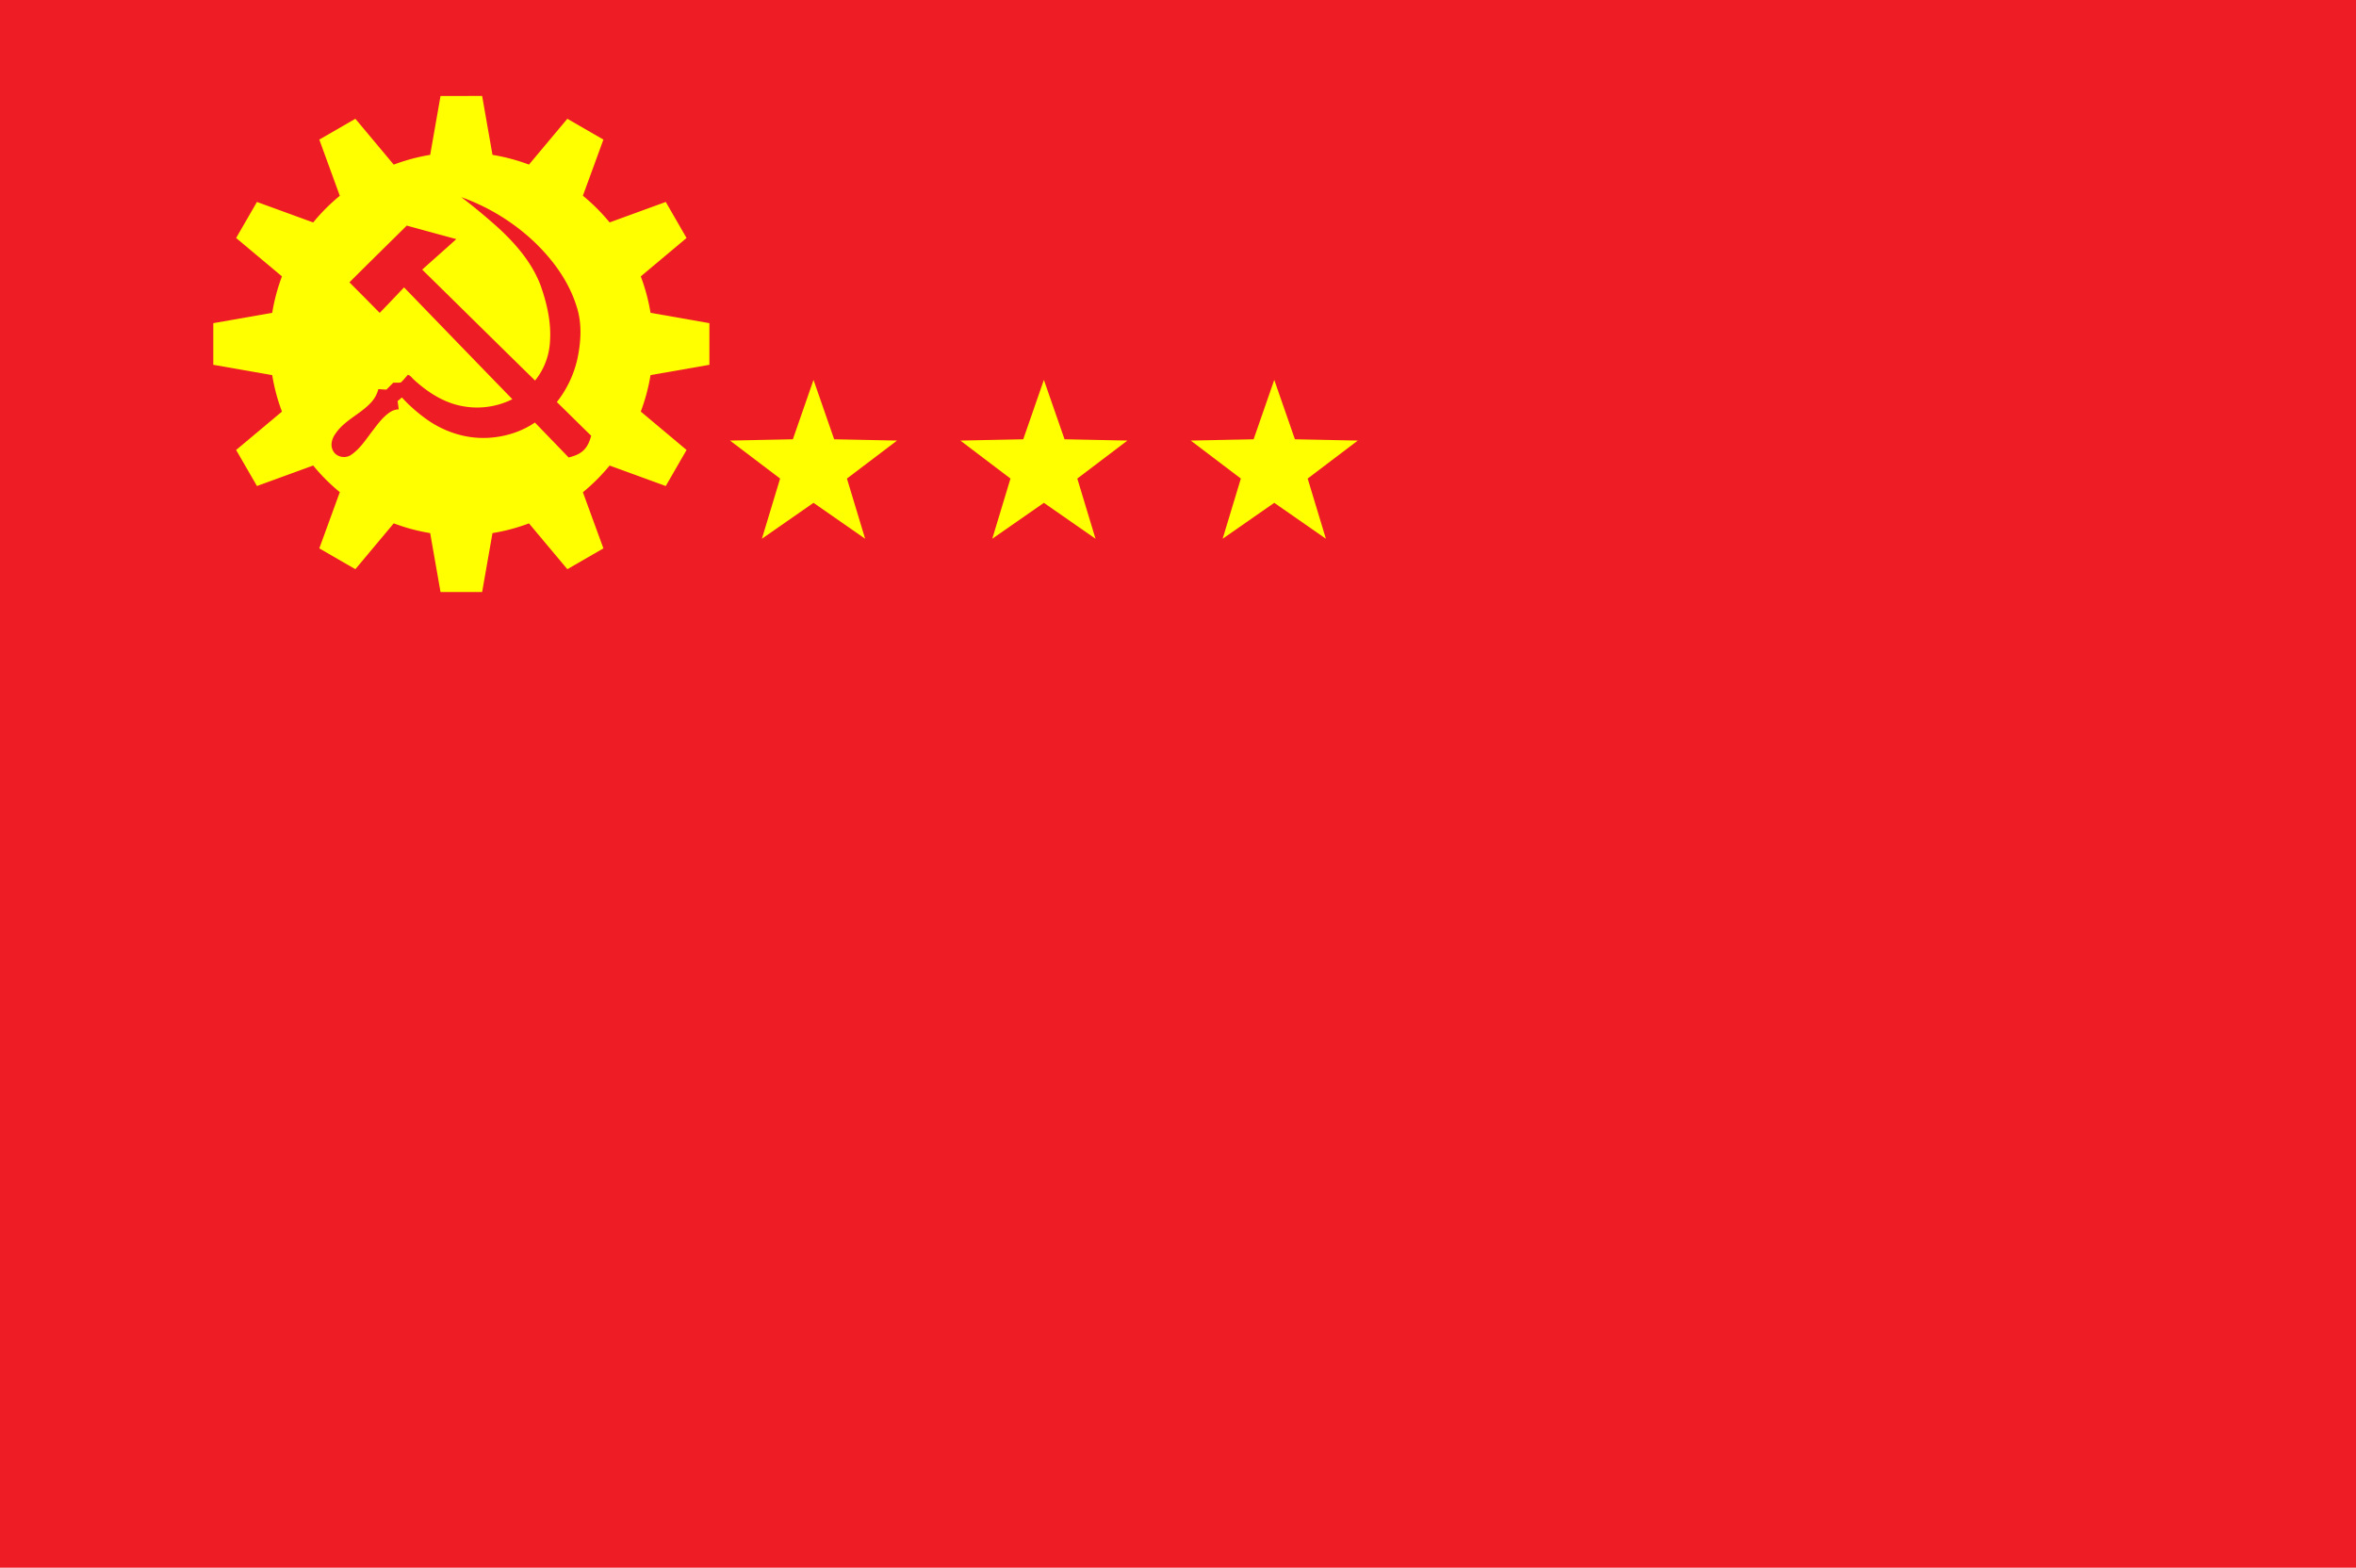
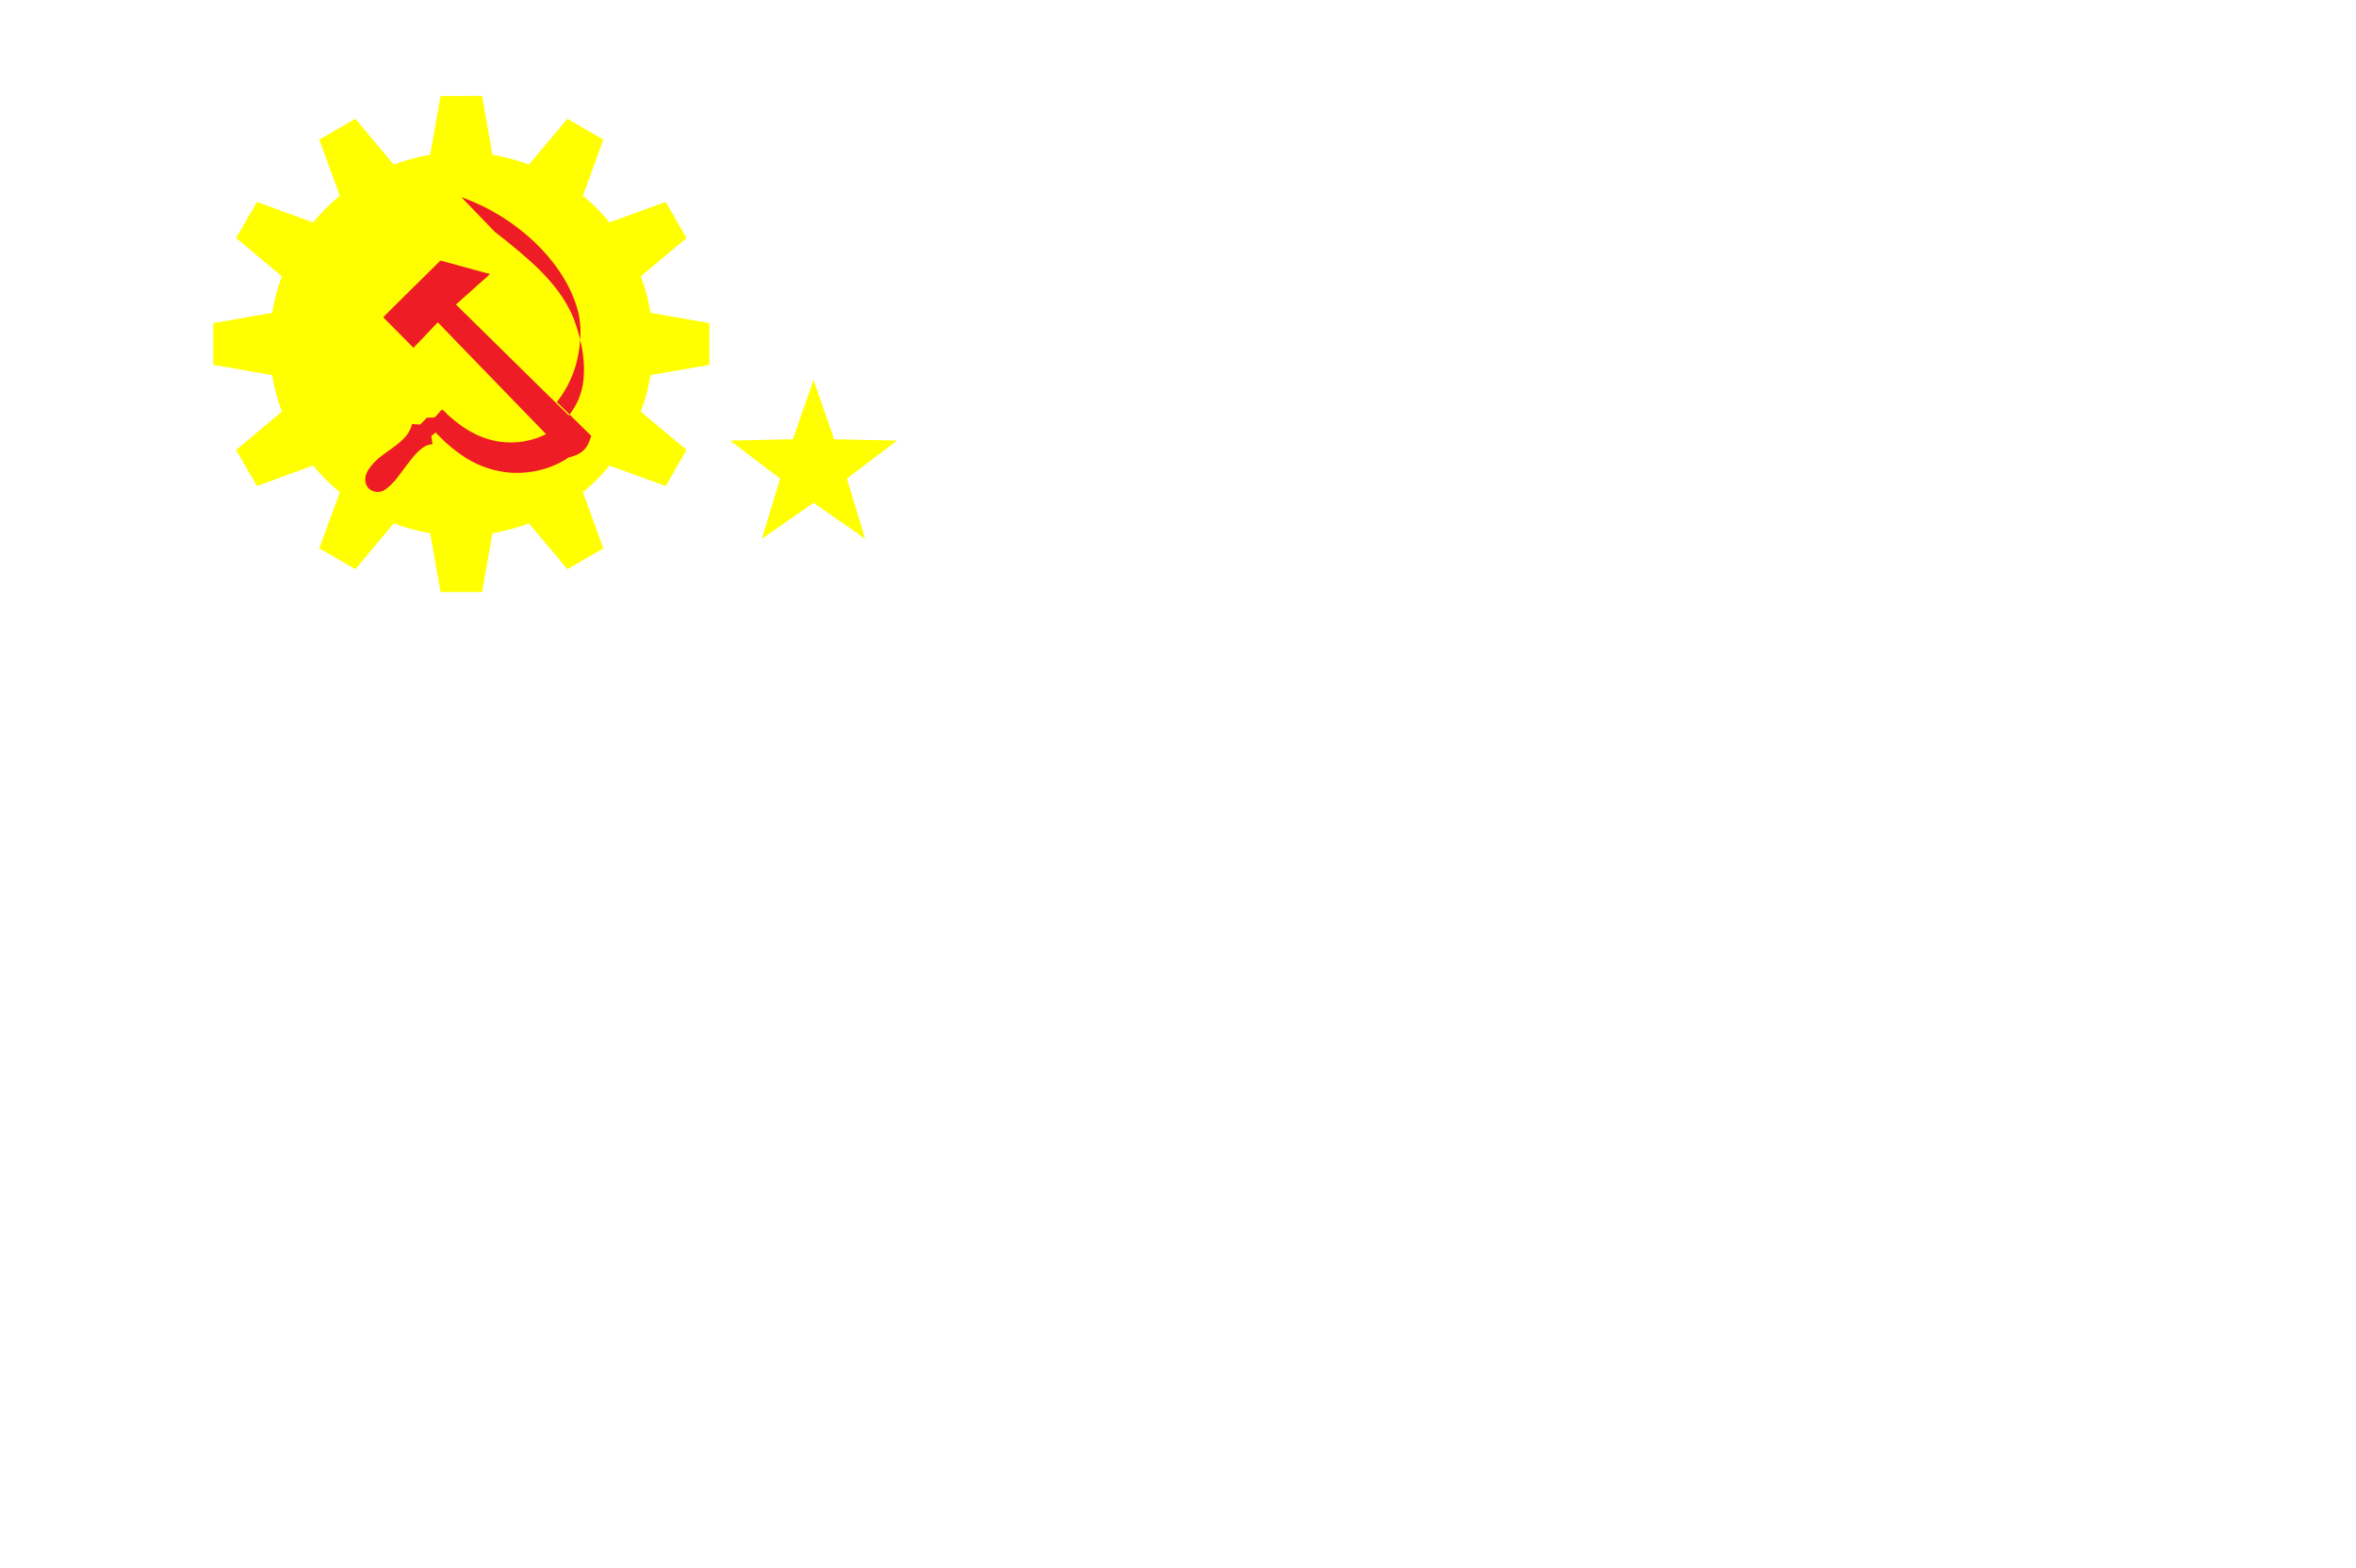
<svg xmlns="http://www.w3.org/2000/svg" xmlns:ns1="http://sodipodi.sourceforge.net/DTD/sodipodi-0.dtd" xmlns:ns2="http://www.inkscape.org/namespaces/inkscape" viewBox="0 0 2403.006 1599.091" version="1.1" id="svg3" ns1:docname="Proposed_PRC_national_flags_007.svg" ns2:version="1.3 (0e150ed6c4, 2023-07-21)">
  <defs id="defs3" />
  <ns1:namedview id="namedview3" pagecolor="#ffffff" bordercolor="#000000" borderopacity="0.25" ns2:showpageshadow="2" ns2:pageopacity="0.0" ns2:pagecheckerboard="0" ns2:deskcolor="#d1d1d1" ns2:zoom="0.41406478" ns2:cx="1201.5028" ns2:cy="800.59936" ns2:window-width="1920" ns2:window-height="1007" ns2:window-x="-9" ns2:window-y="-9" ns2:window-maximized="1" ns2:current-layer="svg3" />
-   <rect width="2403.006" height="1599.091" style="fill:#ee1c25;fill-opacity:1" id="rect1" />
  <path d="M447.723,97.883l-10.54,60.036.041.04a194.199,194.199,0,0,0-37.254,9.972v-.04l-39.118-46.74-36.768,21.242L344.96,199.632l.081.04a196.728,196.728,0,0,0-27.282,27.323l-.04-.122L260.48,205.996l-21.242,36.768,46.74,39.16a194.04,194.04,0,0,0-9.932,37.214l-.041-.04-60.036,10.54v42.483l60.036,10.54.041-.04a194.047,194.047,0,0,0,9.932,37.214l-46.74,39.16L260.48,495.763l57.239-20.877.04-.122a196.758,196.758,0,0,0,27.282,27.322l-.081.04-20.877,57.239,36.768,21.242,39.118-46.739v-.041a194.164,194.164,0,0,0,37.254,9.972l-.041.04,10.54,60.036h42.443l10.54-60.036-.04-.04a194.207,194.207,0,0,0,37.254-9.932l39.159,46.739,36.768-21.242-20.917-57.239a196.865,196.865,0,0,0,27.241-27.241L677.45,495.762l21.201-36.768-46.699-39.16a194.078,194.078,0,0,0,9.972-37.214L721.96,372.12V329.637l-60.036-10.54a194.047,194.047,0,0,0-9.972-37.173l46.699-39.16L677.45,205.997l-57.279,20.877a196.859,196.859,0,0,0-27.241-27.241l20.917-57.239-36.768-21.242-39.159,46.74a194.205,194.205,0,0,0-37.254-9.932l.041-.04-10.54-60.036H447.723Zm21.242,103.372" transform="translate(1.594)" style="fill:#ffff00;fill-opacity:1" id="path1" />
  <polygon points="829.747 512.908 777.097 549.545 795.671 488.151 744.558 449.399 808.687 448.092 829.747 387.506 850.807 448.092 914.936 449.399 863.823 488.151 882.397 549.545 829.747 512.908" style="fill:#ffff00;fill-opacity:1" id="polygon1" />
-   <polygon points="1064.716 512.908 1012.066 549.545 1030.64 488.151 979.526 449.399 1043.656 448.092 1064.716 387.506 1085.776 448.092 1149.905 449.399 1098.792 488.151 1117.366 549.545 1064.716 512.908" style="fill:#ffff00;fill-opacity:1" id="polygon2" />
-   <polygon points="1299.685 512.908 1247.035 549.545 1265.609 488.151 1214.495 449.399 1278.625 448.092 1299.685 387.506 1320.745 448.092 1384.874 449.399 1333.76 488.151 1352.335 549.545 1299.685 512.908" style="fill:#ffff00;fill-opacity:1" id="polygon3" />
-   <path d="M468.954,201.125a212.932,212.932,0,0,1,72.511,43.858c20.064,18.699,37.088,41.605,45.191,68.071,5.492,17.018,4.362,35.409.732,52.686a109.807,109.807,0,0,1-21.02,44.348c11.695,11.435,23.278,22.983,35.003,34.388-1.562,5.843-3.955,11.814-8.759,15.752-4.017,3.467-9.16,5.144-14.221,6.404q-17.176-17.845-34.417-35.625c-14.272,9.75-31.495,14.889-48.694,15.649-21.662.958-43.317-6.025-60.992-18.428a159.492,159.492,0,0,1-26.003-22.824,42.265,42.265,0,0,1-4.338,3.654c.376,2.833.783,5.662,1.173,8.495a16.66,16.66,0,0,0-8.396,2.56c-7.668,4.859-12.992,12.403-18.435,19.484-6.749,8.761-12.814,18.486-22.219,24.692-5.7,3.521-14.134,2.033-17.624-3.885-3.651-5.807-1.545-13.301,2.387-18.395,9.61-14.125,26.769-20.162,37.512-33.175a30.694,30.694,0,0,0,5.955-11.911l8.233.532c2.325-2.358,4.661-4.704,6.977-7.07,2.582-.067,5.214.209,7.763-.288,2.661-2.347,4.783-5.233,7.186-7.833,2.632.738,4.128,3.207,6.034,4.97,11.775,10.724,25.24,20.07,40.587,24.836a80.653,80.653,0,0,0,59.899-4.859q-55.31-56.946-110.447-114.066c-8.257,8.694-16.482,17.421-24.857,26.001-10.228-10.434-20.556-20.77-30.836-31.153,19.376-19.396,38.97-38.574,58.454-57.863,16.845,4.586,33.667,9.252,50.527,13.783-11.522,10.46-23.233,20.708-34.795,31.123,38.419,37.664,76.647,75.529,115.127,113.136a69.007,69.007,0,0,0,15.228-40.264c1.31-19.279-3.151-38.458-9.506-56.543-8.983-23.867-26.158-43.516-44.825-60.419-11.667-10.37-23.691-20.353-36.103-29.82Z" transform="translate(1.594)" style="fill:#ee1c25;fill-opacity:1" id="path3" />
+   <path d="M468.954,201.125a212.932,212.932,0,0,1,72.511,43.858c20.064,18.699,37.088,41.605,45.191,68.071,5.492,17.018,4.362,35.409.732,52.686a109.807,109.807,0,0,1-21.02,44.348c11.695,11.435,23.278,22.983,35.003,34.388-1.562,5.843-3.955,11.814-8.759,15.752-4.017,3.467-9.16,5.144-14.221,6.404c-14.272,9.75-31.495,14.889-48.694,15.649-21.662.958-43.317-6.025-60.992-18.428a159.492,159.492,0,0,1-26.003-22.824,42.265,42.265,0,0,1-4.338,3.654c.376,2.833.783,5.662,1.173,8.495a16.66,16.66,0,0,0-8.396,2.56c-7.668,4.859-12.992,12.403-18.435,19.484-6.749,8.761-12.814,18.486-22.219,24.692-5.7,3.521-14.134,2.033-17.624-3.885-3.651-5.807-1.545-13.301,2.387-18.395,9.61-14.125,26.769-20.162,37.512-33.175a30.694,30.694,0,0,0,5.955-11.911l8.233.532c2.325-2.358,4.661-4.704,6.977-7.07,2.582-.067,5.214.209,7.763-.288,2.661-2.347,4.783-5.233,7.186-7.833,2.632.738,4.128,3.207,6.034,4.97,11.775,10.724,25.24,20.07,40.587,24.836a80.653,80.653,0,0,0,59.899-4.859q-55.31-56.946-110.447-114.066c-8.257,8.694-16.482,17.421-24.857,26.001-10.228-10.434-20.556-20.77-30.836-31.153,19.376-19.396,38.97-38.574,58.454-57.863,16.845,4.586,33.667,9.252,50.527,13.783-11.522,10.46-23.233,20.708-34.795,31.123,38.419,37.664,76.647,75.529,115.127,113.136a69.007,69.007,0,0,0,15.228-40.264c1.31-19.279-3.151-38.458-9.506-56.543-8.983-23.867-26.158-43.516-44.825-60.419-11.667-10.37-23.691-20.353-36.103-29.82Z" transform="translate(1.594)" style="fill:#ee1c25;fill-opacity:1" id="path3" />
</svg>